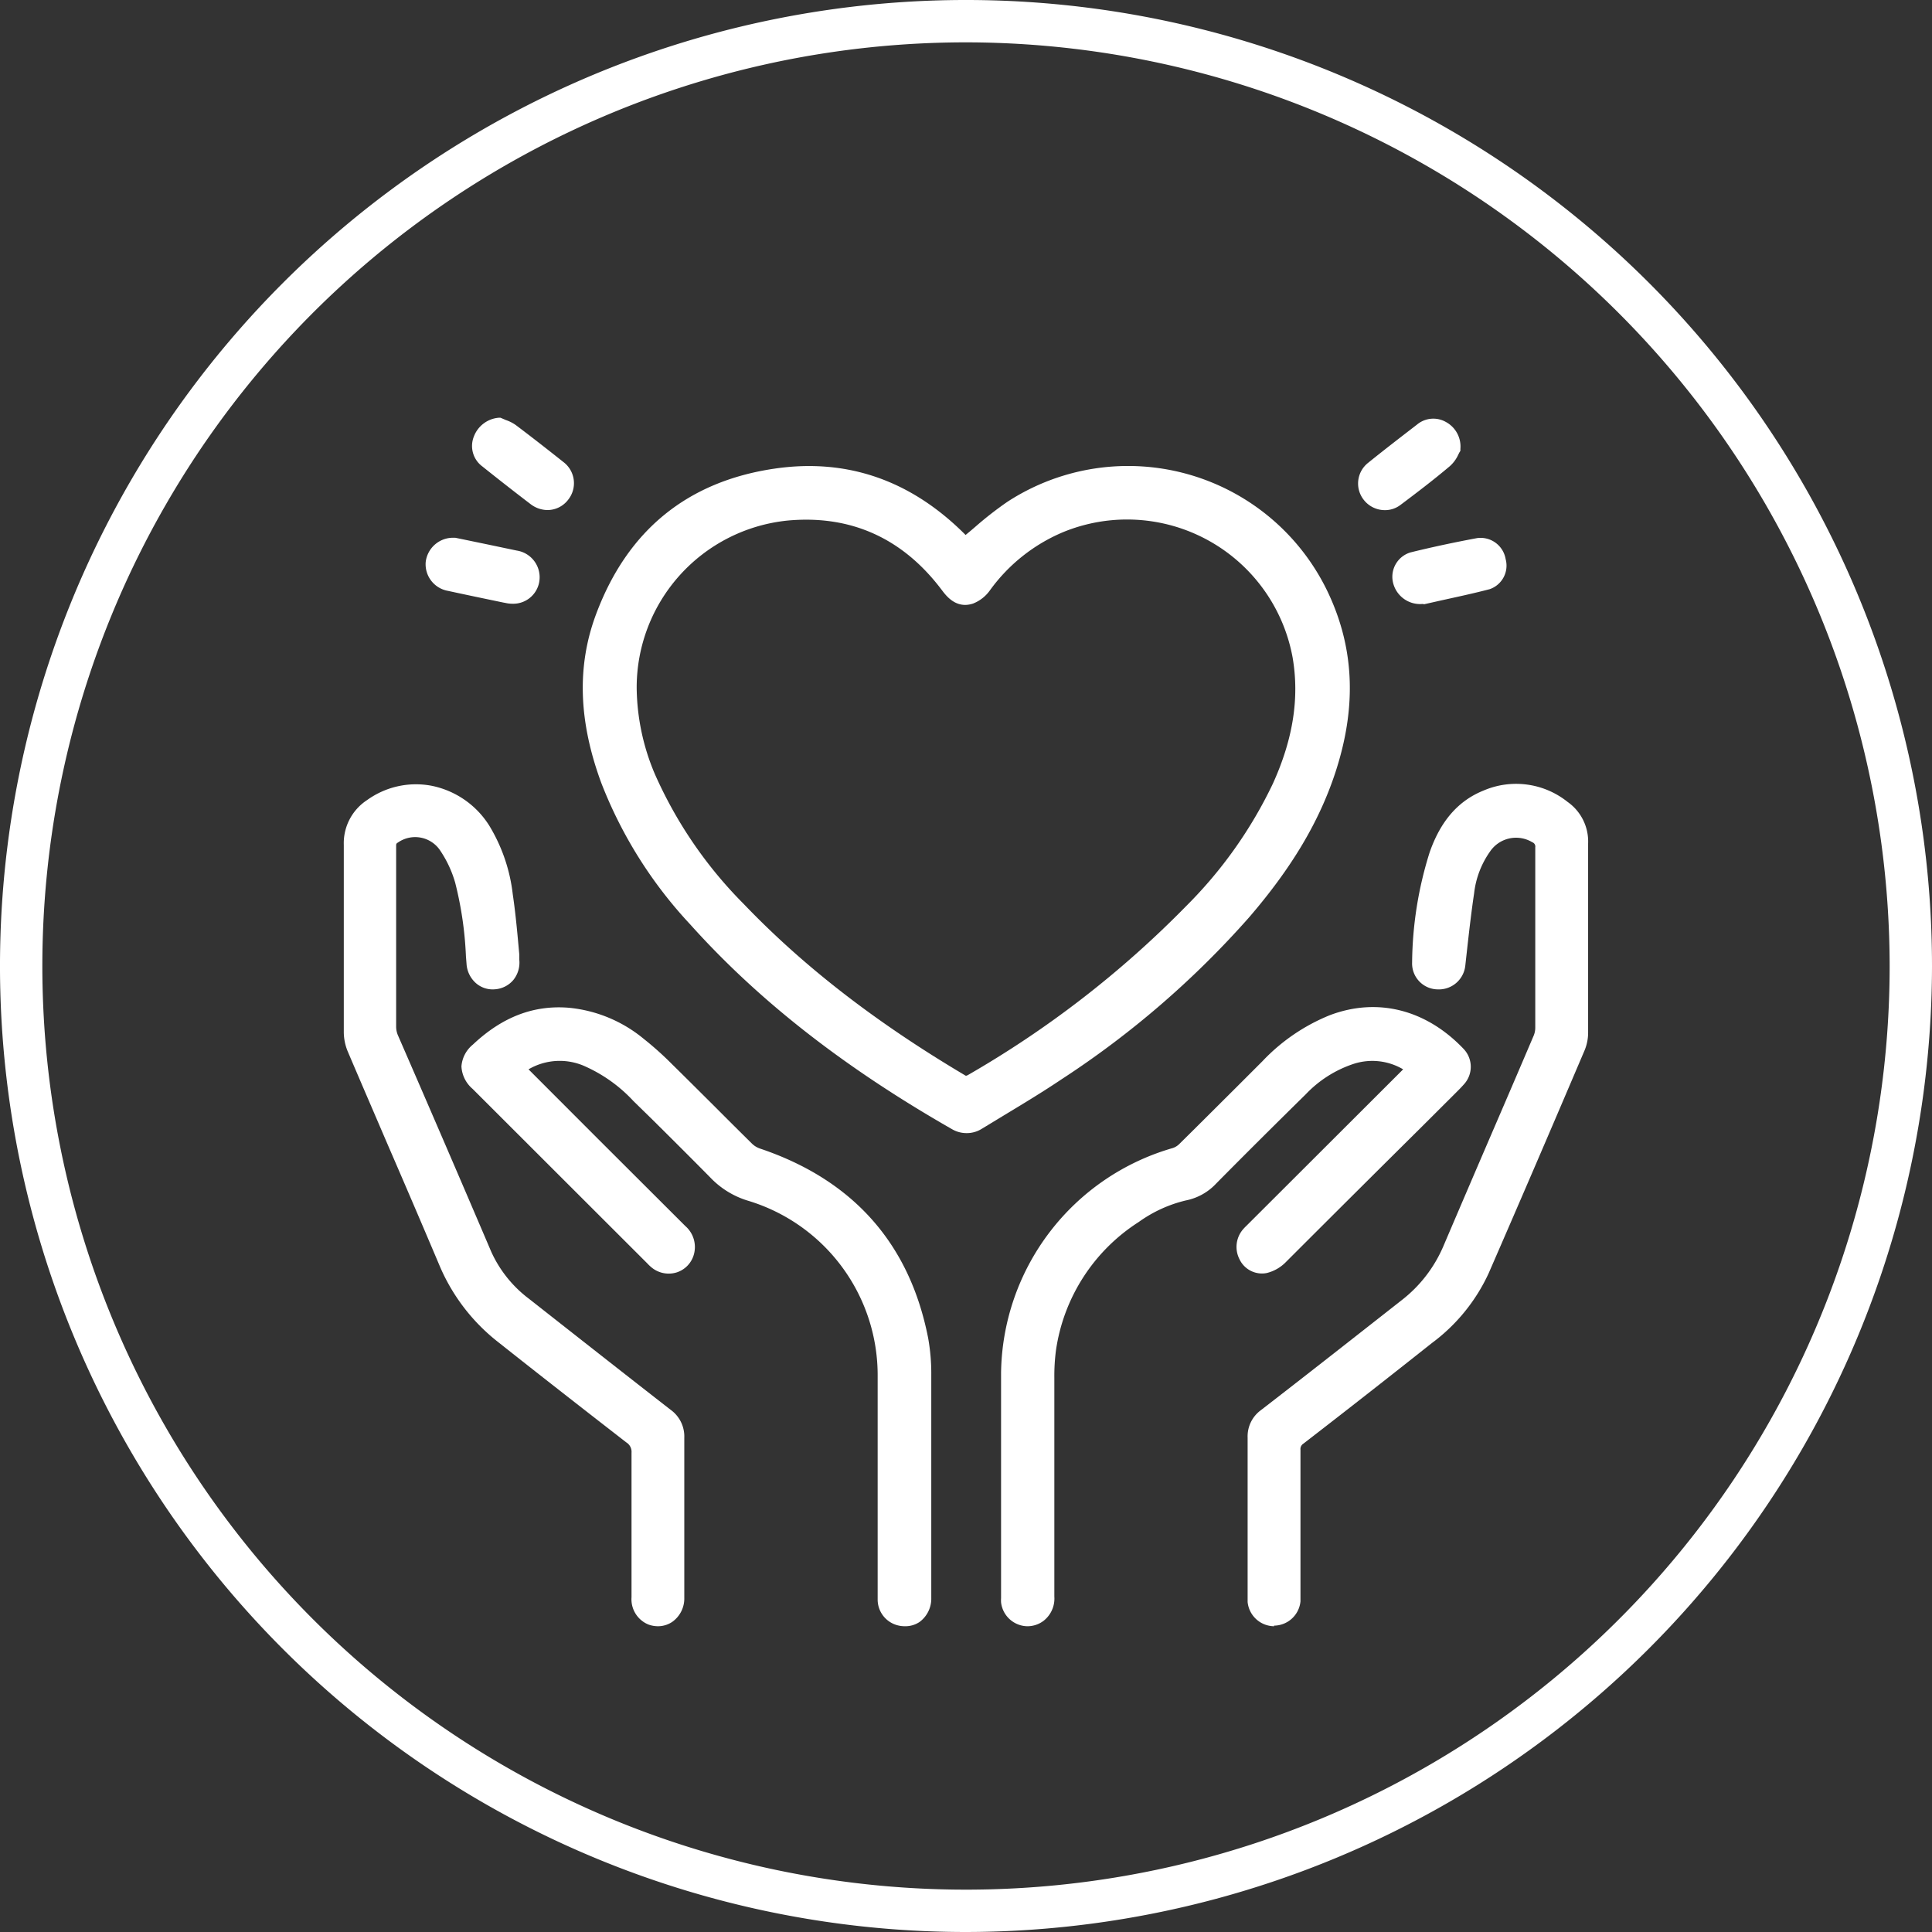
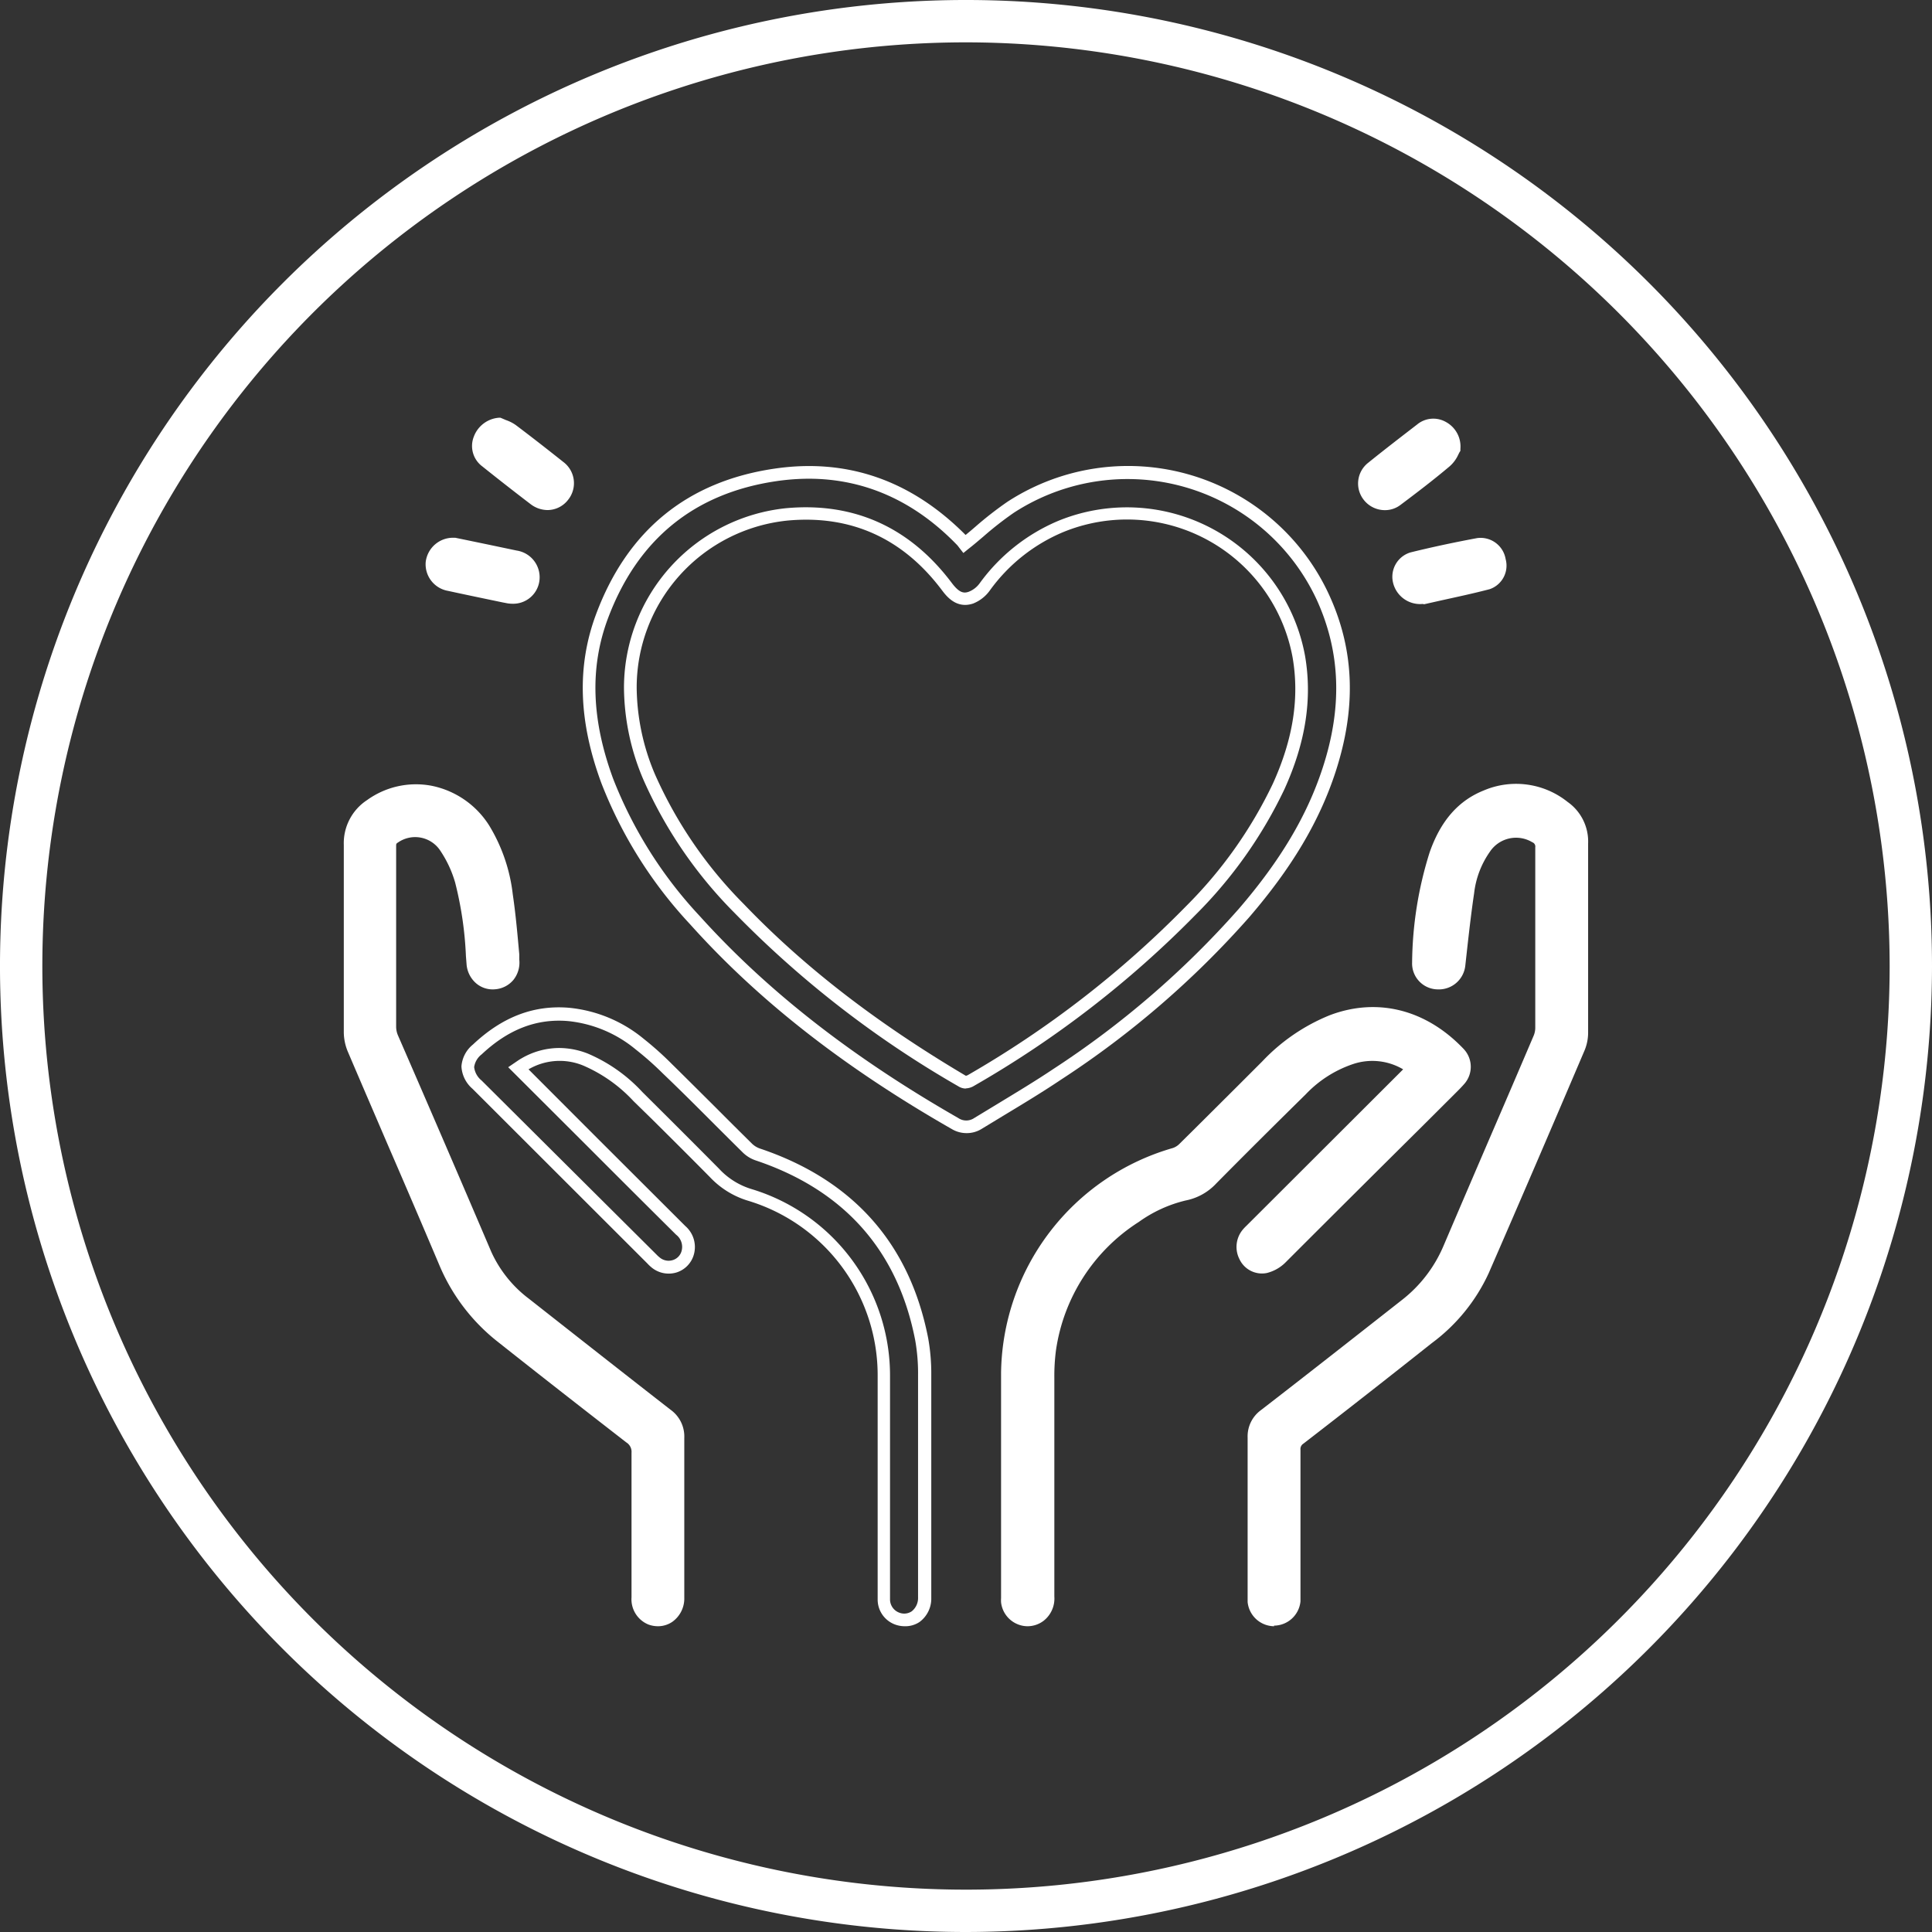
<svg xmlns="http://www.w3.org/2000/svg" viewBox="0 0 228.1 228.1">
  <rect x="0" y="0" width="228.1" height="228.1" fill="#333333" stroke="none" />
  <defs>
    <style>.cls-1{fill:#fff;}</style>
  </defs>
  <title>Ресурс 5</title>
  <g id="Слой_2" data-name="Слой 2">
    <g id="Слой_1-2" data-name="Слой 1">
      <path class="cls-1" d="M114.05,228.1a114.05,114.05,0,1,1,114.05-114A114.18,114.18,0,0,1,114.05,228.1Zm0-223.1A109.05,109.05,0,1,0,223.1,114.05,109.17,109.17,0,0,0,114.05,5Z" />
-       <path class="cls-1" d="M113.86,64.21c1.89-1.52,3.56-3.08,5.43-4.32a25.38,25.38,0,0,1,36.87,10.64c3,6.7,3,13.51.7,20.38a49.55,49.55,0,0,1-10,16.87,108.53,108.53,0,0,1-22,19c-3.06,2-6.26,3.89-9.4,5.83a2.45,2.45,0,0,1-2.65,0c-11.4-6.52-21.9-14.2-30.72-24A51.25,51.25,0,0,1,71.69,92.2c-2.36-6.39-3-12.91-.63-19.4,3.54-9.51,10.41-15.25,20.48-16.73,8.6-1.27,16,1.55,22,7.77A3.74,3.74,0,0,1,113.86,64.21Zm-39.44,17a27.39,27.39,0,0,0,2.21,10.45,51.76,51.76,0,0,0,10.63,15.54,120.44,120.44,0,0,0,26.26,20.36,1,1,0,0,0,1.11,0,120.09,120.09,0,0,0,26-20.08A53.24,53.24,0,0,0,151,92.81a25.8,25.8,0,0,0,2.38-15.32,20.64,20.64,0,0,0-28.12-15.37,21.1,21.1,0,0,0-9,7.13,3.85,3.85,0,0,1-1.67,1.3c-1.27.42-2.1-.34-2.85-1.33-4.73-6.29-11-9.23-18.89-8.51A20.5,20.5,0,0,0,74.42,81.24Z" />
      <path class="cls-1" d="M114.06,133.78a3.38,3.38,0,0,1-1.67-.47c-12.72-7.27-22.83-15.17-30.9-24.17A51.94,51.94,0,0,1,71,92.46c-2.7-7.3-2.91-13.82-.63-19.93,3.69-9.9,10.78-15.69,21.07-17.2C100,54.07,107.58,56.7,114,63.16c.41-.33.8-.66,1.19-1a41.87,41.87,0,0,1,3.74-2.91,26.12,26.12,0,0,1,38,11c3,6.53,3.21,13.37.74,20.92-1.91,5.82-5.14,11.26-10.19,17.13a108.7,108.7,0,0,1-22.17,19.14c-2.16,1.45-4.42,2.82-6.61,4.14l-2.8,1.7A3.33,3.33,0,0,1,114.06,133.78ZM95.48,56.52a26.76,26.76,0,0,0-3.84.29c-9.7,1.43-16.39,6.89-19.88,16.25-2.14,5.75-1.93,11.93.63,18.88a50.73,50.73,0,0,0,10.21,16.2c8,8.87,18,16.68,30.54,23.86a1.67,1.67,0,0,0,1.88,0l2.82-1.71c2.17-1.32,4.42-2.67,6.55-4.1a107.42,107.42,0,0,0,21.86-18.88c4.92-5.71,8.06-11,9.9-16.62,2.35-7.17,2.13-13.66-.67-19.83a24.63,24.63,0,0,0-35.77-10.33,39.5,39.5,0,0,0-3.6,2.81c-.58.49-1.17,1-1.78,1.47l-.59.48-.54-.69s-.1-.14-.17-.22C108,59.15,102.06,56.52,95.48,56.52Zm18.56,72a1.71,1.71,0,0,1-.9-.27,121.17,121.17,0,0,1-26.43-20.48A52,52,0,0,1,75.94,92a28.07,28.07,0,0,1-2.27-10.74h0A21.32,21.32,0,0,1,92.81,60c8-.73,14.6,2.24,19.55,8.81.87,1.16,1.4,1.27,2,1.06a2.89,2.89,0,0,0,1.3-1,22,22,0,0,1,9.27-7.37,21.38,21.38,0,0,1,29.15,15.94c.87,5.07.07,10.22-2.44,15.75A53.11,53.11,0,0,1,141.16,108,121,121,0,0,1,115,128.2,2,2,0,0,1,114,128.5ZM75.17,81.24A26.64,26.64,0,0,0,77.32,91.4,50.83,50.83,0,0,0,87.8,106.72c7,7.31,15.49,13.92,26.11,20.22.12.08.14.09.34,0a119.48,119.48,0,0,0,25.83-20A51.87,51.87,0,0,0,150.29,92.5c2.38-5.25,3.14-10.11,2.32-14.88a19.87,19.87,0,0,0-27.08-14.8,20.41,20.41,0,0,0-8.65,6.87,4.42,4.42,0,0,1-2,1.57c-2,.66-3.17-.92-3.68-1.59-4.61-6.13-10.75-8.9-18.22-8.21A19.81,19.81,0,0,0,75.17,81.24Z" />
      <path class="cls-1" d="M186.81,110.69c0,3.77,0,7.53,0,11.3a4.58,4.58,0,0,1-.34,1.75q-5.64,13.19-11.33,26.35a20.86,20.86,0,0,1-6.49,8q-7.57,5.94-15.16,11.86a1.47,1.47,0,0,0-.64,1.32q0,8.52,0,17a6.4,6.4,0,0,1,0,.76,2.4,2.4,0,0,1-4.79,0c0-.23,0-.46,0-.68,0-6.22,0-12.43,0-18.65a3.1,3.1,0,0,1,1.29-2.66q8.34-6.48,16.64-13a16.45,16.45,0,0,0,5.09-6.57c3.55-8.31,7.13-16.6,10.68-24.9a3.09,3.09,0,0,0,.26-1.23c0-7.1,0-14.2,0-21.3a1.26,1.26,0,0,0-.74-1.26,4.45,4.45,0,0,0-5.92,1.32,11.36,11.36,0,0,0-2,5.25c-.43,2.85-.71,5.71-1.06,8.56a2.38,2.38,0,0,1-2.49,2.15,2.33,2.33,0,0,1-2.25-2.39,44,44,0,0,1,2-12.74c1.06-3.07,2.83-5.61,6-6.86a9,9,0,0,1,9.16,1.27,5,5,0,0,1,2.12,4.3C186.78,103.31,186.81,107,186.81,110.69Z" />
      <path class="cls-1" d="M150.44,192a3.17,3.17,0,0,1-3.14-2.86c0-.2,0-.41,0-.62v-5.06c0-4.57,0-9.15,0-13.73a3.83,3.83,0,0,1,1.58-3.25c5-3.86,10.82-8.43,16.64-13a16,16,0,0,0,4.86-6.28q3.1-7.26,6.22-14.5,2.24-5.19,4.46-10.4a2.44,2.44,0,0,0,.2-.94q0-4.5,0-9,0-6.16,0-12.32a.54.54,0,0,0-.35-.6,3.71,3.71,0,0,0-5,1.11,10.6,10.6,0,0,0-1.87,4.92c-.3,2-.53,4-.75,5.91L173,114a3.14,3.14,0,0,1-3.28,2.81,3.06,3.06,0,0,1-3-3.18,44.45,44.45,0,0,1,2.07-13c1.3-3.72,3.39-6.11,6.4-7.31a9.73,9.73,0,0,1,9.89,1.36,5.71,5.71,0,0,1,2.42,4.91c0,2.61,0,5.22,0,7.83v6c0,2.84,0,5.67,0,8.5a5.47,5.47,0,0,1-.4,2.05c-4,9.39-7.64,17.86-11.34,26.35a21.39,21.39,0,0,1-6.71,8.25q-7.56,6-15.16,11.87a.75.75,0,0,0-.35.73q0,6.76,0,13.55v3.68c0,.22,0,.44,0,.66a3.17,3.17,0,0,1-3.14,2.87ZM179,97.41a5.4,5.4,0,0,1,2.64.71,2,2,0,0,1,1.12,1.91q0,6.16,0,12.32c0,3,0,6,0,9a3.89,3.89,0,0,1-.32,1.53q-2.22,5.2-4.47,10.41-3.1,7.23-6.21,14.48a17.32,17.32,0,0,1-5.31,6.87c-5.82,4.61-11.68,9.18-16.65,13a2.32,2.32,0,0,0-1,2.06c0,4.58,0,9.15,0,13.73v5.08a3.23,3.23,0,0,0,0,.44,1.67,1.67,0,0,0,1.65,1.52h0a1.67,1.67,0,0,0,1.64-1.53,3.85,3.85,0,0,0,0-.48v-3.7q0-6.78,0-13.55a2.24,2.24,0,0,1,.93-1.91q7.59-5.91,15.15-11.86a19.94,19.94,0,0,0,6.27-7.68c3.69-8.48,7.31-16.95,11.33-26.34A3.85,3.85,0,0,0,186,122c0-2.83,0-5.66,0-8.49v-6c0-2.62,0-5.24,0-7.85a4.23,4.23,0,0,0-1.81-3.69,8.32,8.32,0,0,0-8.44-1.18c-2.59,1-4.4,3.13-5.55,6.41a43.47,43.47,0,0,0-2,12.53,1.58,1.58,0,0,0,1.54,1.61,1.63,1.63,0,0,0,1.71-1.49l.3-2.61c.22-2,.46-4,.75-6a12.15,12.15,0,0,1,2.16-5.59A5.3,5.3,0,0,1,179,97.41Z" />
      <path class="cls-1" d="M46.11,110.73c0,3.52,0,7,0,10.54a3.69,3.69,0,0,0,.27,1.31q5.46,12.77,11,25.51A15.23,15.23,0,0,0,62.05,154q8.33,6.59,16.7,13.09a3.12,3.12,0,0,1,1.33,2.71c0,6.29,0,12.58,0,18.87a2.41,2.41,0,0,1-3.24,2.47,2.44,2.44,0,0,1-1.57-2.51c0-5.69,0-11.37,0-17.06a2,2,0,0,0-.9-1.81q-7.57-5.86-15.09-11.82a21.66,21.66,0,0,1-6.69-8.65c-3.59-8.48-7.27-16.92-10.88-25.39a5.3,5.3,0,0,1-.41-2c0-7.37,0-14.75,0-22.13a5.33,5.33,0,0,1,2.44-4.68,9.3,9.3,0,0,1,13.35,2.81,19.35,19.35,0,0,1,2.66,7.82c.38,2.54.6,5.11.83,7.67a2.36,2.36,0,0,1-2.19,2.68,2.39,2.39,0,0,1-2.56-2.33A46.75,46.75,0,0,0,54.45,104a14.33,14.33,0,0,0-1.79-4,4.3,4.3,0,0,0-6-1.18,1.09,1.09,0,0,0-.58,1C46.12,103.51,46.11,107.12,46.11,110.73Z" />
      <path class="cls-1" d="M77.7,192a3.3,3.3,0,0,1-1.14-.2,3.22,3.22,0,0,1-2-3.22v-3.46c0-4.54,0-9.07,0-13.6a1.3,1.3,0,0,0-.61-1.22c-5.76-4.47-10.56-8.22-15.1-11.82a22.68,22.68,0,0,1-6.91-8.95q-3.07-7.25-6.2-14.47c-1.56-3.64-3.13-7.27-4.68-10.91a6.05,6.05,0,0,1-.47-2.26q0-4.89,0-9.76,0-6.19,0-12.38a6.08,6.08,0,0,1,2.75-5.29,9.87,9.87,0,0,1,7.61-1.69,10.48,10.48,0,0,1,6.81,4.7,20,20,0,0,1,2.78,8.12c.35,2.36.56,4.77.77,7.1l0,.62a3.26,3.26,0,0,1-.71,2.4,3.13,3.13,0,0,1-2.16,1.09,3,3,0,0,1-2.23-.71,3.31,3.31,0,0,1-1.13-2.31l-.07-.89a42.39,42.39,0,0,0-1.27-8.68A13.4,13.4,0,0,0,52,100.46a3.55,3.55,0,0,0-5-1c-.2.12-.23.17-.23.39,0,2.74,0,5.49,0,8.23v5.06q0,4,0,8.09a2.64,2.64,0,0,0,.21,1Q52.54,135,58,147.79a14.37,14.37,0,0,0,4.48,5.57c6,4.72,11.78,9.26,16.69,13.08a3.88,3.88,0,0,1,1.62,3.32q0,6,0,12v6.87a3.38,3.38,0,0,1-1.4,2.84A3,3,0,0,1,77.7,192ZM49,94.1a8.42,8.42,0,0,0-4.88,1.58A4.62,4.62,0,0,0,42,99.75q0,6.18,0,12.38,0,4.88,0,9.75a4.39,4.39,0,0,0,.35,1.68q2.33,5.46,4.68,10.91,3.12,7.23,6.2,14.48a21,21,0,0,0,6.46,8.36c4.53,3.59,9.33,7.34,15.09,11.81A2.77,2.77,0,0,1,76,171.53c0,4.53,0,9.06,0,13.59v3.45a1.73,1.73,0,0,0,1.08,1.82,1.55,1.55,0,0,0,1.47-.15,1.92,1.92,0,0,0,.76-1.62v-6.86q0-6,0-12a2.38,2.38,0,0,0-1-2.12c-4.91-3.82-10.74-8.37-16.7-13.09a15.81,15.81,0,0,1-4.92-6.15q-5.52-12.75-11-25.52a4.36,4.36,0,0,1-.33-1.6q0-4,0-8.1v-5c0-2.74,0-5.48,0-8.22a1.79,1.79,0,0,1,.94-1.68,5.07,5.07,0,0,1,7,1.39,15.14,15.14,0,0,1,1.89,4.17,43.57,43.57,0,0,1,1.32,9l.07.89a1.83,1.83,0,0,0,.61,1.27,1.55,1.55,0,0,0,1.14.36,1.6,1.6,0,0,0,1.13-.56,1.74,1.74,0,0,0,.37-1.3l-.06-.62c-.2-2.31-.41-4.7-.76-7a18.22,18.22,0,0,0-2.55-7.53,9,9,0,0,0-5.83-4A8.45,8.45,0,0,0,49,94.1Z" />
      <path class="cls-1" d="M166.85,126.1a8,8,0,0,0-7.33-1.18,14.54,14.54,0,0,0-5.87,3.75q-5.33,5.24-10.59,10.53a5.9,5.9,0,0,1-3.19,1.8,16.34,16.34,0,0,0-5.82,2.65,22.27,22.27,0,0,0-10.11,15.67,24.7,24.7,0,0,0-.2,3.33q0,12.91,0,25.84a2.62,2.62,0,0,1-1,2.27,2.4,2.4,0,0,1-3.83-1.67,3.46,3.46,0,0,1,0-.46c0-8.84,0-17.68,0-26.52a27.35,27.35,0,0,1,19.74-25.85,2.69,2.69,0,0,0,1.07-.65c3.29-3.25,6.55-6.52,9.83-9.78a22,22,0,0,1,7.68-5.27c5.57-2.12,11-.42,15,3.81a2.32,2.32,0,0,1,0,3.18c-.46.53-1,1-1.48,1.51-6.53,6.51-13.05,13-19.6,19.52a3.92,3.92,0,0,1-1.79,1,2.21,2.21,0,0,1-2.38-1.24,2.47,2.47,0,0,1,.32-2.7c.15-.17.32-.32.48-.48l18.55-18.54Z" />
      <path class="cls-1" d="M121.33,192a3.1,3.1,0,0,1-1.22-.25,3.17,3.17,0,0,1-1.92-2.57,4,4,0,0,1,0-.49c0-2.74,0-5.43,0-8.12,0-6,0-12.31,0-18.47a28,28,0,0,1,20.28-26.56,2,2,0,0,0,.75-.46c2.25-2.22,4.49-4.46,6.73-6.69l3.1-3.1a22.59,22.59,0,0,1,7.95-5.43c5.62-2.13,11.38-.68,15.82,4a3.06,3.06,0,0,1,0,4.18c-.35.4-.74.78-1.12,1.16l-3.86,3.85q-8.07,8-16.14,16.07a4.74,4.74,0,0,1-2.15,1.18,2.93,2.93,0,0,1-3.21-1.63,3.18,3.18,0,0,1,.41-3.52,5.33,5.33,0,0,1,.4-.42l4.76-4.75,13.75-13.73a7.15,7.15,0,0,0-5.92-.62,13.74,13.74,0,0,0-5.58,3.57c-3.65,3.59-7.21,7.13-10.57,10.53a6.66,6.66,0,0,1-3.59,2,15.77,15.77,0,0,0-5.55,2.54,21.65,21.65,0,0,0-9.78,15.17,23.23,23.23,0,0,0-.19,3.21q0,12.91,0,25.84a3.34,3.34,0,0,1-1.27,2.87A3.15,3.15,0,0,1,121.33,192Zm40.73-71.59a12.78,12.78,0,0,0-4.53.85,21.24,21.24,0,0,0-7.42,5.1l-3.1,3.09-6.73,6.7a3.36,3.36,0,0,1-1.38.82,26.52,26.52,0,0,0-19.21,25.14c0,6.16,0,12.41,0,18.46q0,4,0,8.06c0,.16,0,.27,0,.37a1.71,1.71,0,0,0,1,1.37,1.63,1.63,0,0,0,1.63-.21,1.88,1.88,0,0,0,.67-1.67q0-12.92,0-25.84a23.87,23.87,0,0,1,.21-3.44A23,23,0,0,1,133.63,143a16.85,16.85,0,0,1,6.09-2.77,5.13,5.13,0,0,0,2.81-1.59c3.37-3.4,6.93-6.94,10.59-10.54a15.42,15.42,0,0,1,6.18-3.93,8.83,8.83,0,0,1,8,1.28l.73.5-.8.84c-.12.13-.21.23-.31.32L148.21,145.8c-.11.1-.21.21-.31.32a1.71,1.71,0,0,0-.22,1.86,1.47,1.47,0,0,0,1.54.86,3.06,3.06,0,0,0,1.43-.79q8.1-8,16.14-16.07l3.87-3.86c.35-.35.71-.69,1-1.07a1.57,1.57,0,0,0,0-2.16A13.28,13.28,0,0,0,162.06,120.41Z" />
-       <path class="cls-1" d="M61.21,126.09l6.19,6.2q6.5,6.5,13,13a2.56,2.56,0,0,1,.83,2.66,2.39,2.39,0,0,1-3.75,1.19,5.39,5.39,0,0,1-.6-.57L56.32,128c-1.46-1.46-1.46-2.75,0-4.15,3-2.85,6.52-4.48,10.75-4.14a15.63,15.63,0,0,1,8.41,3.51,39.21,39.21,0,0,1,3.29,2.9c3.17,3.12,6.29,6.28,9.46,9.41a3.22,3.22,0,0,0,1.19.72c10.62,3.58,17.2,10.75,19.36,21.81a22.9,22.9,0,0,1,.36,4.22c0,8.76,0,17.53,0,26.3a2.41,2.41,0,1,1-4.81.23c0-.93,0-1.87,0-2.8q0-11.72,0-23.42a22.27,22.27,0,0,0-15.81-21.5,9.42,9.42,0,0,1-4.17-2.61c-3-3-6-6-9.06-9.06a17.92,17.92,0,0,0-6.21-4.37,8,8,0,0,0-7.14.54C61.73,125.74,61.51,125.9,61.21,126.09Z" />
      <path class="cls-1" d="M106.82,192a3.32,3.32,0,0,1-1.11-.19,3.14,3.14,0,0,1-2.09-3c0-.66,0-1.32,0-2v-8.65q0-7.8,0-15.61a21.52,21.52,0,0,0-15.28-20.78A10.21,10.21,0,0,1,83.84,139c-2.27-2.3-4.57-4.59-6.87-6.87L74.79,130a17.52,17.52,0,0,0-5.94-4.2,7.28,7.28,0,0,0-6.45.45l8.07,8.08,10.44,10.42a3.28,3.28,0,0,1,1,3.4,3.09,3.09,0,0,1-2,2.07A3.18,3.18,0,0,1,77,149.7a5,5,0,0,1-.58-.54l-.1-.1L55.79,128.55a3.73,3.73,0,0,1-1.31-2.65,3.68,3.68,0,0,1,1.36-2.58c3.45-3.25,7.16-4.68,11.32-4.34A16.3,16.3,0,0,1,76,122.65a38.12,38.12,0,0,1,3.35,3c1.71,1.68,3.4,3.37,5.1,5.06q2.17,2.18,4.36,4.34a2.52,2.52,0,0,0,.91.55c11,3.7,17.68,11.23,19.86,22.37a23.64,23.64,0,0,1,.37,4.36q0,11.44,0,22.89v3.42a3.42,3.42,0,0,1-1.39,2.86A3,3,0,0,1,106.82,192ZM66,123.73a9.38,9.38,0,0,1,3.35.64,18.71,18.71,0,0,1,6.47,4.54L78,131.08q3.45,3.43,6.88,6.89a8.64,8.64,0,0,0,3.86,2.42,23,23,0,0,1,16.34,22.22q0,7.8,0,15.61v8.65c0,.65,0,1.3,0,1.94a1.67,1.67,0,0,0,1.1,1.59,1.59,1.59,0,0,0,1.46-.16,2,2,0,0,0,.75-1.64v-3.42q0-11.44,0-22.88a22.31,22.31,0,0,0-.34-4.08C106,147.65,99.66,140.5,89.21,137a4,4,0,0,1-1.48-.9c-1.46-1.44-2.92-2.9-4.37-4.35-1.69-1.69-3.39-3.38-5.09-5a36.9,36.9,0,0,0-3.22-2.85,14.82,14.82,0,0,0-8-3.35c-3.73-.31-7.06,1-10.18,3.93a2.31,2.31,0,0,0-.89,1.51,2.39,2.39,0,0,0,.87,1.57L77.5,148.11a3.89,3.89,0,0,0,.43.39,1.64,1.64,0,0,0,1.54.26,1.54,1.54,0,0,0,1-1.06,1.81,1.81,0,0,0-.64-1.92q-5.23-5.19-10.45-10.42L60,126l1-.68c.19-.13.35-.24.53-.34A8.89,8.89,0,0,1,66,123.73Z" />
      <path class="cls-1" d="M58.9,50.07a7.33,7.33,0,0,1,1.47.69c1.89,1.42,3.76,2.89,5.61,4.36a2.4,2.4,0,1,1-2.93,3.79q-2.85-2.19-5.66-4.42a2.32,2.32,0,0,1-.8-2.71A2.69,2.69,0,0,1,58.9,50.07Z" />
      <path class="cls-1" d="M64.63,60.22a3.34,3.34,0,0,1-2-.71q-2.87-2.19-5.68-4.44a3,3,0,0,1-1-3.54,3.44,3.44,0,0,1,2.94-2.21l.2,0,.19.08.44.19a4.6,4.6,0,0,1,1.17.59c1.66,1.25,3.4,2.6,5.63,4.37A3.13,3.13,0,0,1,67.08,59,3.08,3.08,0,0,1,64.63,60.22Zm-5.84-9.38a1.93,1.93,0,0,0-1.5,1.2,1.58,1.58,0,0,0,.57,1.86q2.8,2.24,5.65,4.42a1.65,1.65,0,1,0,2-2.61c-2.22-1.77-3.95-3.11-5.6-4.35a3.3,3.3,0,0,0-.82-.4Z" />
      <path class="cls-1" d="M171.68,53a5.3,5.3,0,0,1-.93,1.44c-1.9,1.58-3.86,3.09-5.83,4.57a2.39,2.39,0,0,1-2.9-3.79c1.9-1.52,3.84-3,5.78-4.51a2.25,2.25,0,0,1,2.55-.24A2.56,2.56,0,0,1,171.68,53Z" />
      <path class="cls-1" d="M163.51,60.23A3.16,3.16,0,0,1,161,59a3.11,3.11,0,0,1,.53-4.36c1.92-1.55,3.91-3.08,5.79-4.53a3,3,0,0,1,3.35-.31A3.29,3.29,0,0,1,172.42,53v.23l-.12.19-.13.26a4.07,4.07,0,0,1-1,1.36c-2,1.69-4.1,3.28-5.86,4.6A3,3,0,0,1,163.51,60.23Zm5.72-9.31a1.64,1.64,0,0,0-1,.37c-1.87,1.44-3.85,3-5.77,4.51a1.6,1.6,0,0,0-.27,2.27,1.58,1.58,0,0,0,2.26.33c1.74-1.31,3.8-2.88,5.8-4.55a2.67,2.67,0,0,0,.56-.86l.09-.17c-.08-1-.42-1.44-.91-1.69A1.63,1.63,0,0,0,169.23,50.92Z" />
-       <path class="cls-1" d="M53.59,64.24l3.82.79,3.4.73a2.43,2.43,0,0,1,2.08,2.84,2.4,2.4,0,0,1-3,1.86c-2.27-.47-4.54-.94-6.81-1.43a2.43,2.43,0,0,1-2-2.6A2.48,2.48,0,0,1,53.59,64.24Z" />
+       <path class="cls-1" d="M53.59,64.24l3.82.79,3.4.73a2.43,2.43,0,0,1,2.08,2.84,2.4,2.4,0,0,1-3,1.86c-2.27-.47-4.54-.94-6.81-1.43A2.48,2.48,0,0,1,53.59,64.24Z" />
      <path class="cls-1" d="M60.5,71.28a3.7,3.7,0,0,1-.8-.09l-.32-.06c-2.16-.45-4.33-.9-6.49-1.37a3.19,3.19,0,0,1-2.63-3.41,3.25,3.25,0,0,1,3.33-2.86l.16,0,1.07.22,2.75.57L61,65a3.19,3.19,0,0,1,2.66,3.73A3.12,3.12,0,0,1,60.5,71.28Zm-7-6.29a1.73,1.73,0,0,0-1.76,1.52,1.69,1.69,0,0,0,1.45,1.79l6.47,1.36.33.07a1.67,1.67,0,0,0,2.15-1.28,1.71,1.71,0,0,0-1.51-2l-3.39-.73-2.74-.56Z" />
      <path class="cls-1" d="M167.93,70.56a2.55,2.55,0,0,1-2.74-2,2.29,2.29,0,0,1,1.52-2.59q3.9-.94,7.83-1.67a2.29,2.29,0,0,1,2.5,1.86,2.2,2.2,0,0,1-1.35,2.66C173,69.49,170.29,70,167.93,70.56Z" />
      <path class="cls-1" d="M168,71.31h-.08a3.29,3.29,0,0,1-3.48-2.65,3,3,0,0,1,2.09-3.44c2.59-.64,5.24-1.2,7.87-1.69A3,3,0,0,1,177.76,66a2.94,2.94,0,0,1-1.88,3.56c-1.95.51-3.88.92-5.74,1.33l-2,.45ZM174.89,65a.75.75,0,0,0-.21,0c-2.6.48-5.22,1-7.79,1.66a1.54,1.54,0,0,0-1,1.73,1.78,1.78,0,0,0,1.92,1.41l2-.43c1.85-.4,3.76-.81,5.68-1.32a1.47,1.47,0,0,0,.81-1.75A1.62,1.62,0,0,0,174.89,65Z" />
    </g>
  </g>
</svg>